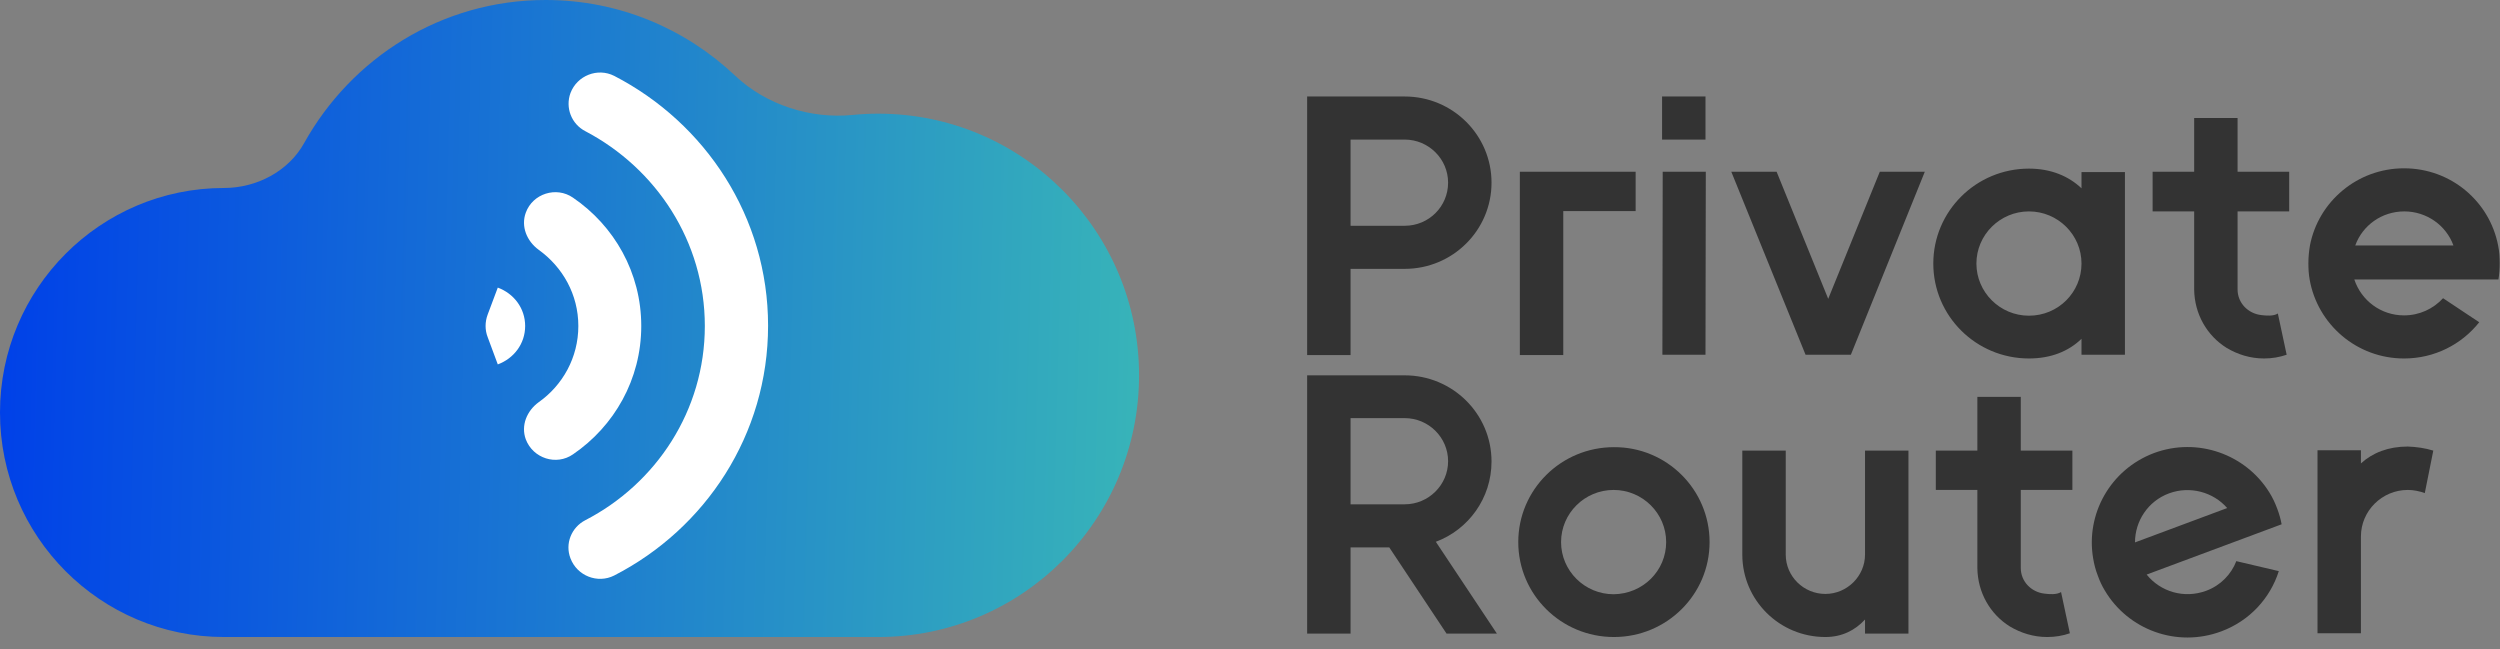
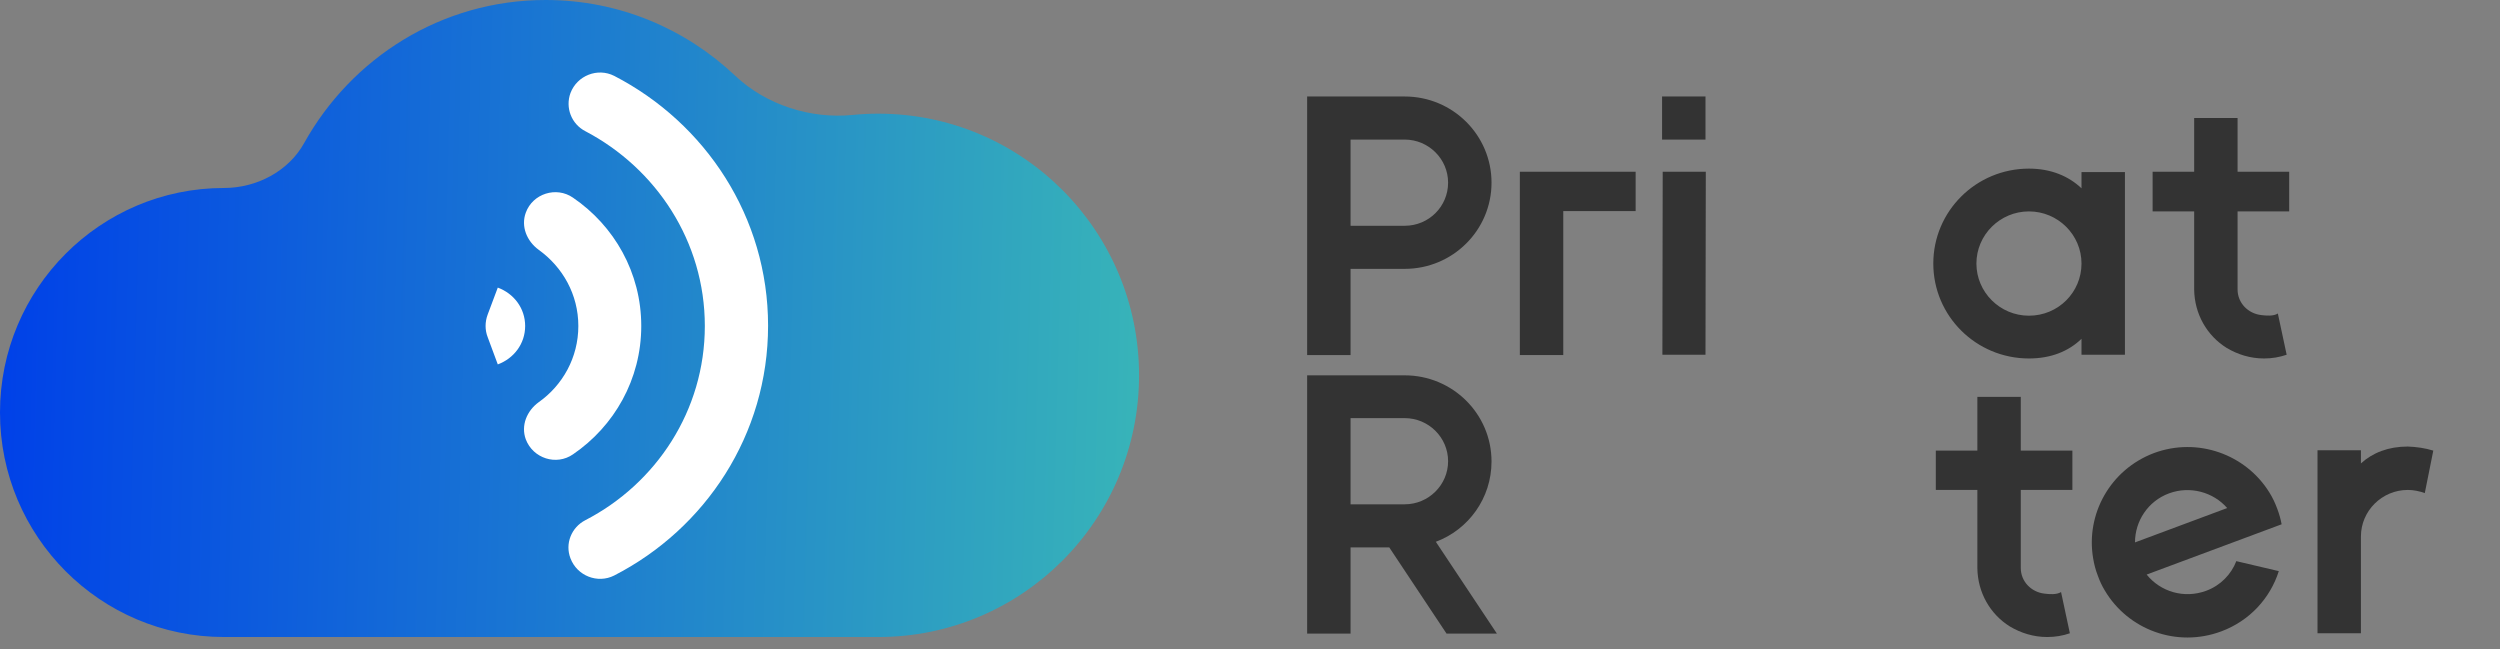
<svg xmlns="http://www.w3.org/2000/svg" width="208" height="54" viewBox="0 0 208 54" fill="none">
  <rect x="0" y="0" width="208" height="54" fill="#808080" stroke="none" />
  <path d="M124.095 15.198C124.095 19.147 120.875 22.369 116.87 22.369H112.367V29.54H108.754V8.028H116.87C120.875 8.028 124.095 11.249 124.095 15.198ZM120.482 15.198C120.482 13.224 118.859 11.613 116.87 11.613H112.367V18.784H116.87C118.885 18.784 120.482 17.173 120.482 15.198Z" fill="#333333" />
  <path d="M130.064 17.589V29.54H126.451V14.289H136.085V17.563H130.064V17.589Z" fill="#333333" />
  <path d="M141.897 8.028V11.613H138.284V8.028H141.897ZM138.337 14.289H141.923L141.897 29.514H138.311L138.337 14.289Z" fill="#333333" />
-   <path d="M160.144 14.289L153.992 29.514H150.222L144.044 14.289H147.814L152.107 24.863L156.4 14.289H160.144Z" fill="#333333" />
  <path d="M176.794 14.315V29.514H173.181V28.189C172.108 29.228 170.642 29.825 168.809 29.825C164.411 29.825 160.851 26.292 160.851 21.927C160.851 17.563 164.411 14.029 168.809 14.029C170.642 14.029 172.108 14.653 173.181 15.666V14.315H176.794ZM173.181 21.927C173.181 19.537 171.218 17.589 168.809 17.589C166.401 17.589 164.438 19.537 164.438 21.927C164.438 24.318 166.401 26.266 168.809 26.266C171.244 26.266 173.181 24.318 173.181 21.927Z" fill="#333333" />
  <path d="M190.46 17.588H186.166V24.084C186.166 25.201 187.03 26.084 188.13 26.214C188.549 26.266 189.151 26.318 189.517 26.084L190.25 29.514C189.648 29.721 189.02 29.825 188.365 29.825C187.214 29.825 186.166 29.488 185.25 28.942C183.627 27.929 182.58 26.136 182.554 24.084V17.588H179.098V14.289H182.554V9.82H186.166V14.289H190.46V17.588Z" fill="#333333" />
-   <path d="M195.879 23.252C196.455 24.993 198.078 26.24 200.015 26.24C201.298 26.24 202.45 25.695 203.262 24.811L206.272 26.812C204.806 28.656 202.555 29.826 200.015 29.826C196.088 29.826 192.816 26.994 192.162 23.252C192.083 22.811 192.057 22.369 192.057 21.901C192.057 21.382 192.109 20.888 192.188 20.421C192.895 16.757 196.141 14.003 200.015 14.003C203.916 14.003 207.136 16.757 207.843 20.421C207.948 20.914 207.974 21.408 207.974 21.901C207.974 22.369 207.948 22.811 207.869 23.252H195.879ZM204.125 20.421C203.523 18.758 201.9 17.589 200.041 17.589C198.157 17.589 196.56 18.758 195.958 20.421H204.125Z" fill="#333333" />
  <path d="M120.351 52.714L115.587 45.544H112.367V52.714H108.754V31.228H116.87C120.849 31.228 124.095 34.424 124.095 38.399C124.095 41.439 122.184 44.063 119.461 45.076L124.54 52.714H120.351ZM112.367 41.958H116.87C118.859 41.958 120.482 40.347 120.482 38.373C120.482 36.398 118.859 34.788 116.87 34.788H112.367V41.958Z" fill="#333333" />
-   <path d="M142.237 45.102C142.237 49.467 138.677 53 134.279 53C129.881 53 126.32 49.467 126.32 45.102C126.32 40.737 129.881 37.204 134.279 37.204C138.677 37.178 142.237 40.737 142.237 45.102ZM138.625 45.102C138.625 42.712 136.661 40.763 134.253 40.763C131.844 40.763 129.881 42.712 129.881 45.102C129.881 47.492 131.844 49.441 134.253 49.441C136.687 49.415 138.625 47.492 138.625 45.102Z" fill="#333333" />
-   <path d="M158.783 37.49V52.714H155.17V51.545C154.332 52.454 153.233 53 151.871 53C148.049 53 144.96 49.934 144.96 46.141V37.49H148.573V46.141C148.573 47.96 150.065 49.415 151.871 49.415C153.678 49.415 155.17 47.934 155.17 46.141V37.49H158.783Z" fill="#333333" />
  <path d="M172.422 40.763H168.129V47.258C168.129 48.375 168.993 49.259 170.092 49.389C170.511 49.441 171.113 49.492 171.48 49.259L172.213 52.688C171.611 52.896 170.982 53 170.328 53C169.176 53 168.129 52.662 167.213 52.117C165.589 51.103 164.542 49.311 164.516 47.258V40.763H161.06V37.49H164.516V33.021H168.129V37.49H172.422V40.763Z" fill="#333333" />
  <path d="M178.601 47.804C179.752 49.233 181.716 49.83 183.548 49.155C184.753 48.713 185.643 47.778 186.062 46.687L189.596 47.518C188.889 49.752 187.187 51.649 184.805 52.532C181.114 53.909 177.056 52.402 175.119 49.129C174.883 48.739 174.7 48.349 174.543 47.908C174.359 47.44 174.229 46.947 174.15 46.453C173.522 42.79 175.564 39.075 179.203 37.697C182.842 36.346 186.847 37.801 188.811 40.971C189.072 41.387 189.282 41.828 189.465 42.322C189.622 42.738 189.753 43.179 189.831 43.621L178.601 47.804ZM185.302 42.27C184.151 40.945 182.213 40.4 180.459 41.049C178.705 41.699 177.632 43.361 177.632 45.128L185.302 42.27Z" fill="#333333" />
  <path d="M202.45 37.49L201.743 41.023C201.298 40.867 200.827 40.763 200.329 40.763C198.183 40.763 196.429 42.504 196.429 44.634V52.688H192.816V37.464H196.429V38.555C197.397 37.671 198.706 37.152 200.329 37.152C201.062 37.178 201.769 37.282 202.45 37.49Z" fill="#333333" />
  <path d="M73.067 9.457C72.354 9.457 71.652 9.492 70.96 9.562C67.436 9.914 63.74 8.732 61.166 6.299C57.046 2.403 51.518 0 45.395 0C36.735 0 29.243 4.823 25.302 11.909C23.991 14.266 21.337 15.64 18.64 15.64C8.351 15.64 0 24.006 0 34.32C0 44.634 8.351 53 18.64 53C25.525 53 65.841 53 73.067 53C85.057 53 94.769 43.257 94.769 31.228C94.769 19.2 85.057 9.457 73.067 9.457Z" fill="url(#paint0_linear)" />
  <path d="M58.642 27.123C58.642 34.164 54.584 40.243 48.694 43.283C47.542 43.881 46.992 45.232 47.463 46.453C48.013 47.908 49.715 48.583 51.102 47.882C58.694 43.985 63.904 36.165 63.904 27.098C63.904 18.056 58.694 10.236 51.102 6.313C49.715 5.612 48.013 6.287 47.463 7.742C47.018 8.963 47.542 10.314 48.694 10.912C54.584 14.003 58.642 20.083 58.642 27.123Z" fill="white" />
  <path d="M53.353 27.123C53.353 22.681 51.102 18.784 47.673 16.446C46.285 15.484 44.322 16.108 43.746 17.693C43.327 18.836 43.824 20.057 44.819 20.784C46.809 22.213 48.118 24.5 48.118 27.123C48.118 29.747 46.809 32.06 44.819 33.463C43.824 34.19 43.327 35.411 43.746 36.554C44.348 38.139 46.285 38.763 47.673 37.801C51.102 35.463 53.353 31.566 53.353 27.123Z" fill="white" />
  <path d="M43.693 27.123C43.693 25.643 42.751 24.422 41.416 23.928L40.578 26.162C40.342 26.786 40.342 27.461 40.578 28.059L41.416 30.319C42.751 29.825 43.693 28.604 43.693 27.123Z" fill="white" />
  <defs>
    <linearGradient id="paint0_linear" x1="-8.80877e-07" y1="34.781" x2="102.315" y2="37.463" gradientUnits="userSpaceOnUse">
      <stop stop-color="#0041E8" />
      <stop offset="1" stop-color="#3CBDB5" />
    </linearGradient>
  </defs>
</svg>